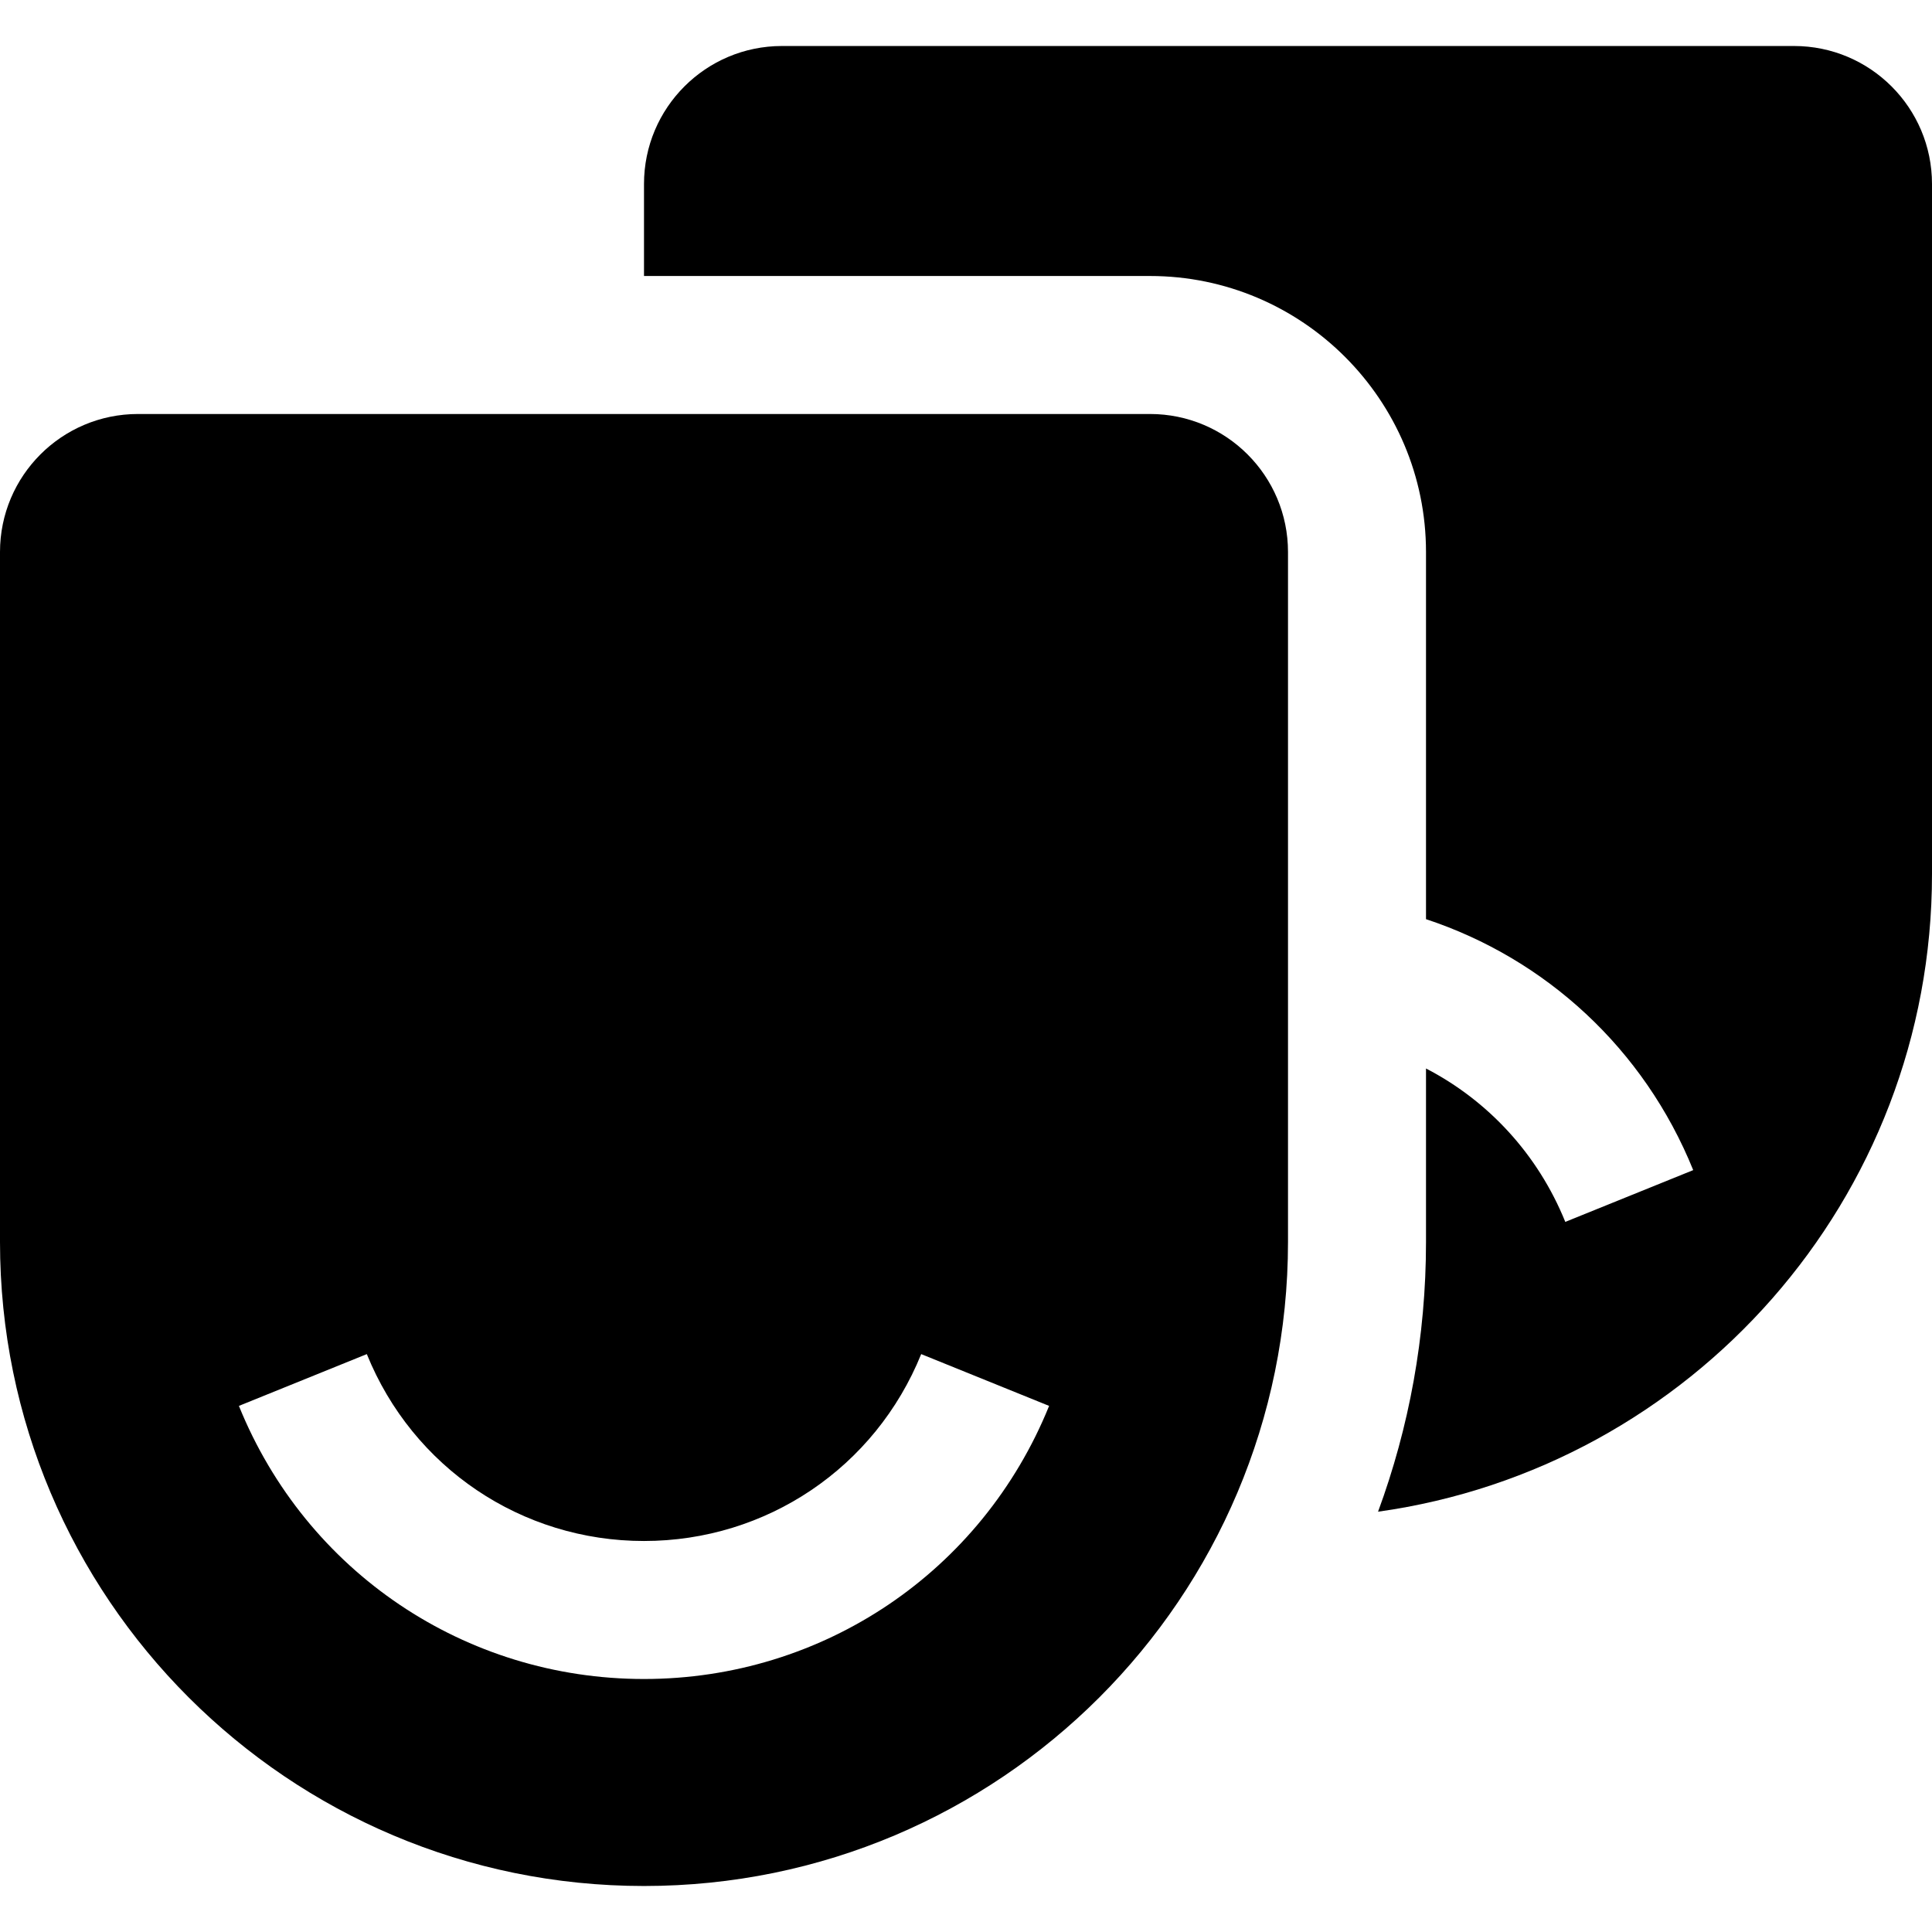
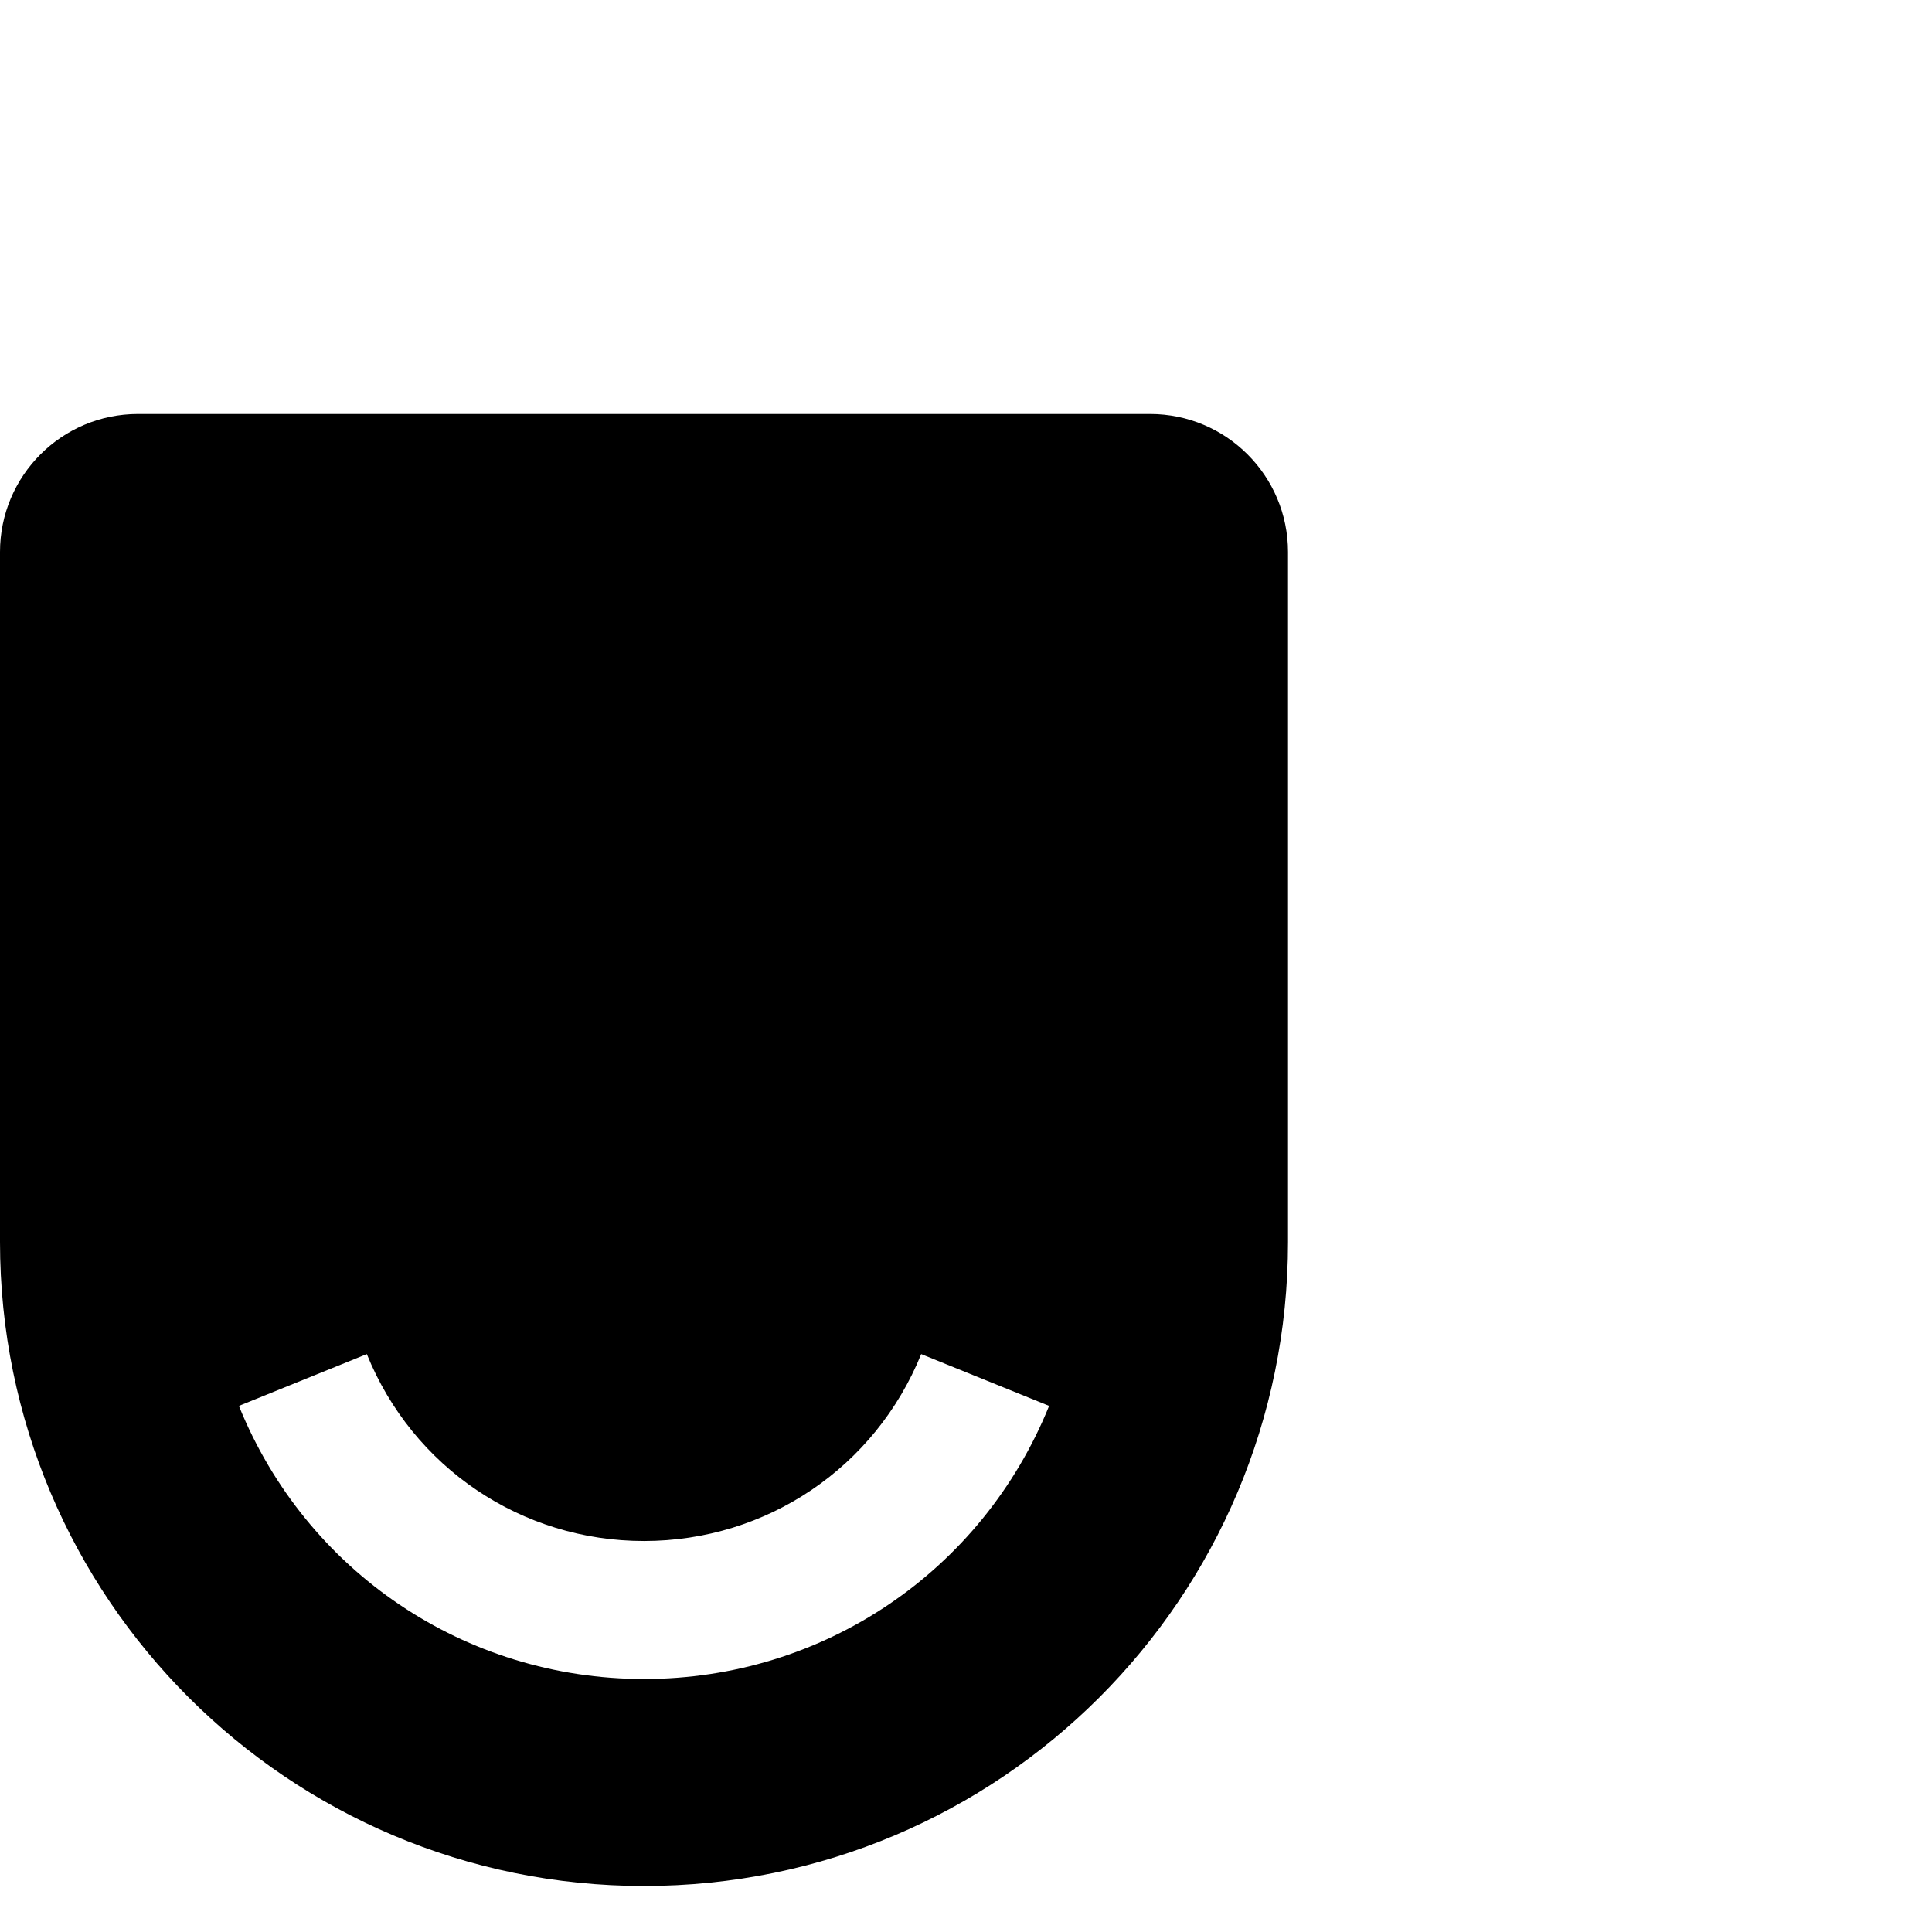
<svg xmlns="http://www.w3.org/2000/svg" fill="#000000" height="800px" width="800px" version="1.1" id="Layer_1" viewBox="0 0 512 512" xml:space="preserve">
  <g>
    <g>
      <path d="M304.762,109.714H36.571C16.374,109.714,0,126.089,0,146.286v182.857C0,423.4,76.41,499.81,170.667,499.81    s170.667-76.41,170.667-170.667V146.286C341.333,126.089,324.959,109.714,304.762,109.714z M170.667,444.952    c-47.414,0-89.552-28.409-107.355-72.375l33.898-13.726c12.182,30.089,41.017,49.53,73.457,49.53s61.275-19.441,73.459-49.53    l33.898,13.726C260.219,416.544,218.08,444.952,170.667,444.952z" />
    </g>
  </g>
  <g>
    <g>
-       <path d="M475.429,12.19h-268.19c-20.197,0-36.571,16.374-36.571,36.571v24.381h134.095c40.331,0,73.143,32.812,73.143,73.143    v97.302c31.671,10.462,57.779,34.302,70.813,66.504l-33.9,13.722c-7.279-17.982-20.513-32.156-36.913-40.655v45.985    c0,25.107-4.491,49.184-12.707,71.474C448.155,389.007,512,317.776,512,231.619V48.762C512,28.565,495.626,12.19,475.429,12.19z" />
-     </g>
+       </g>
  </g>
</svg>